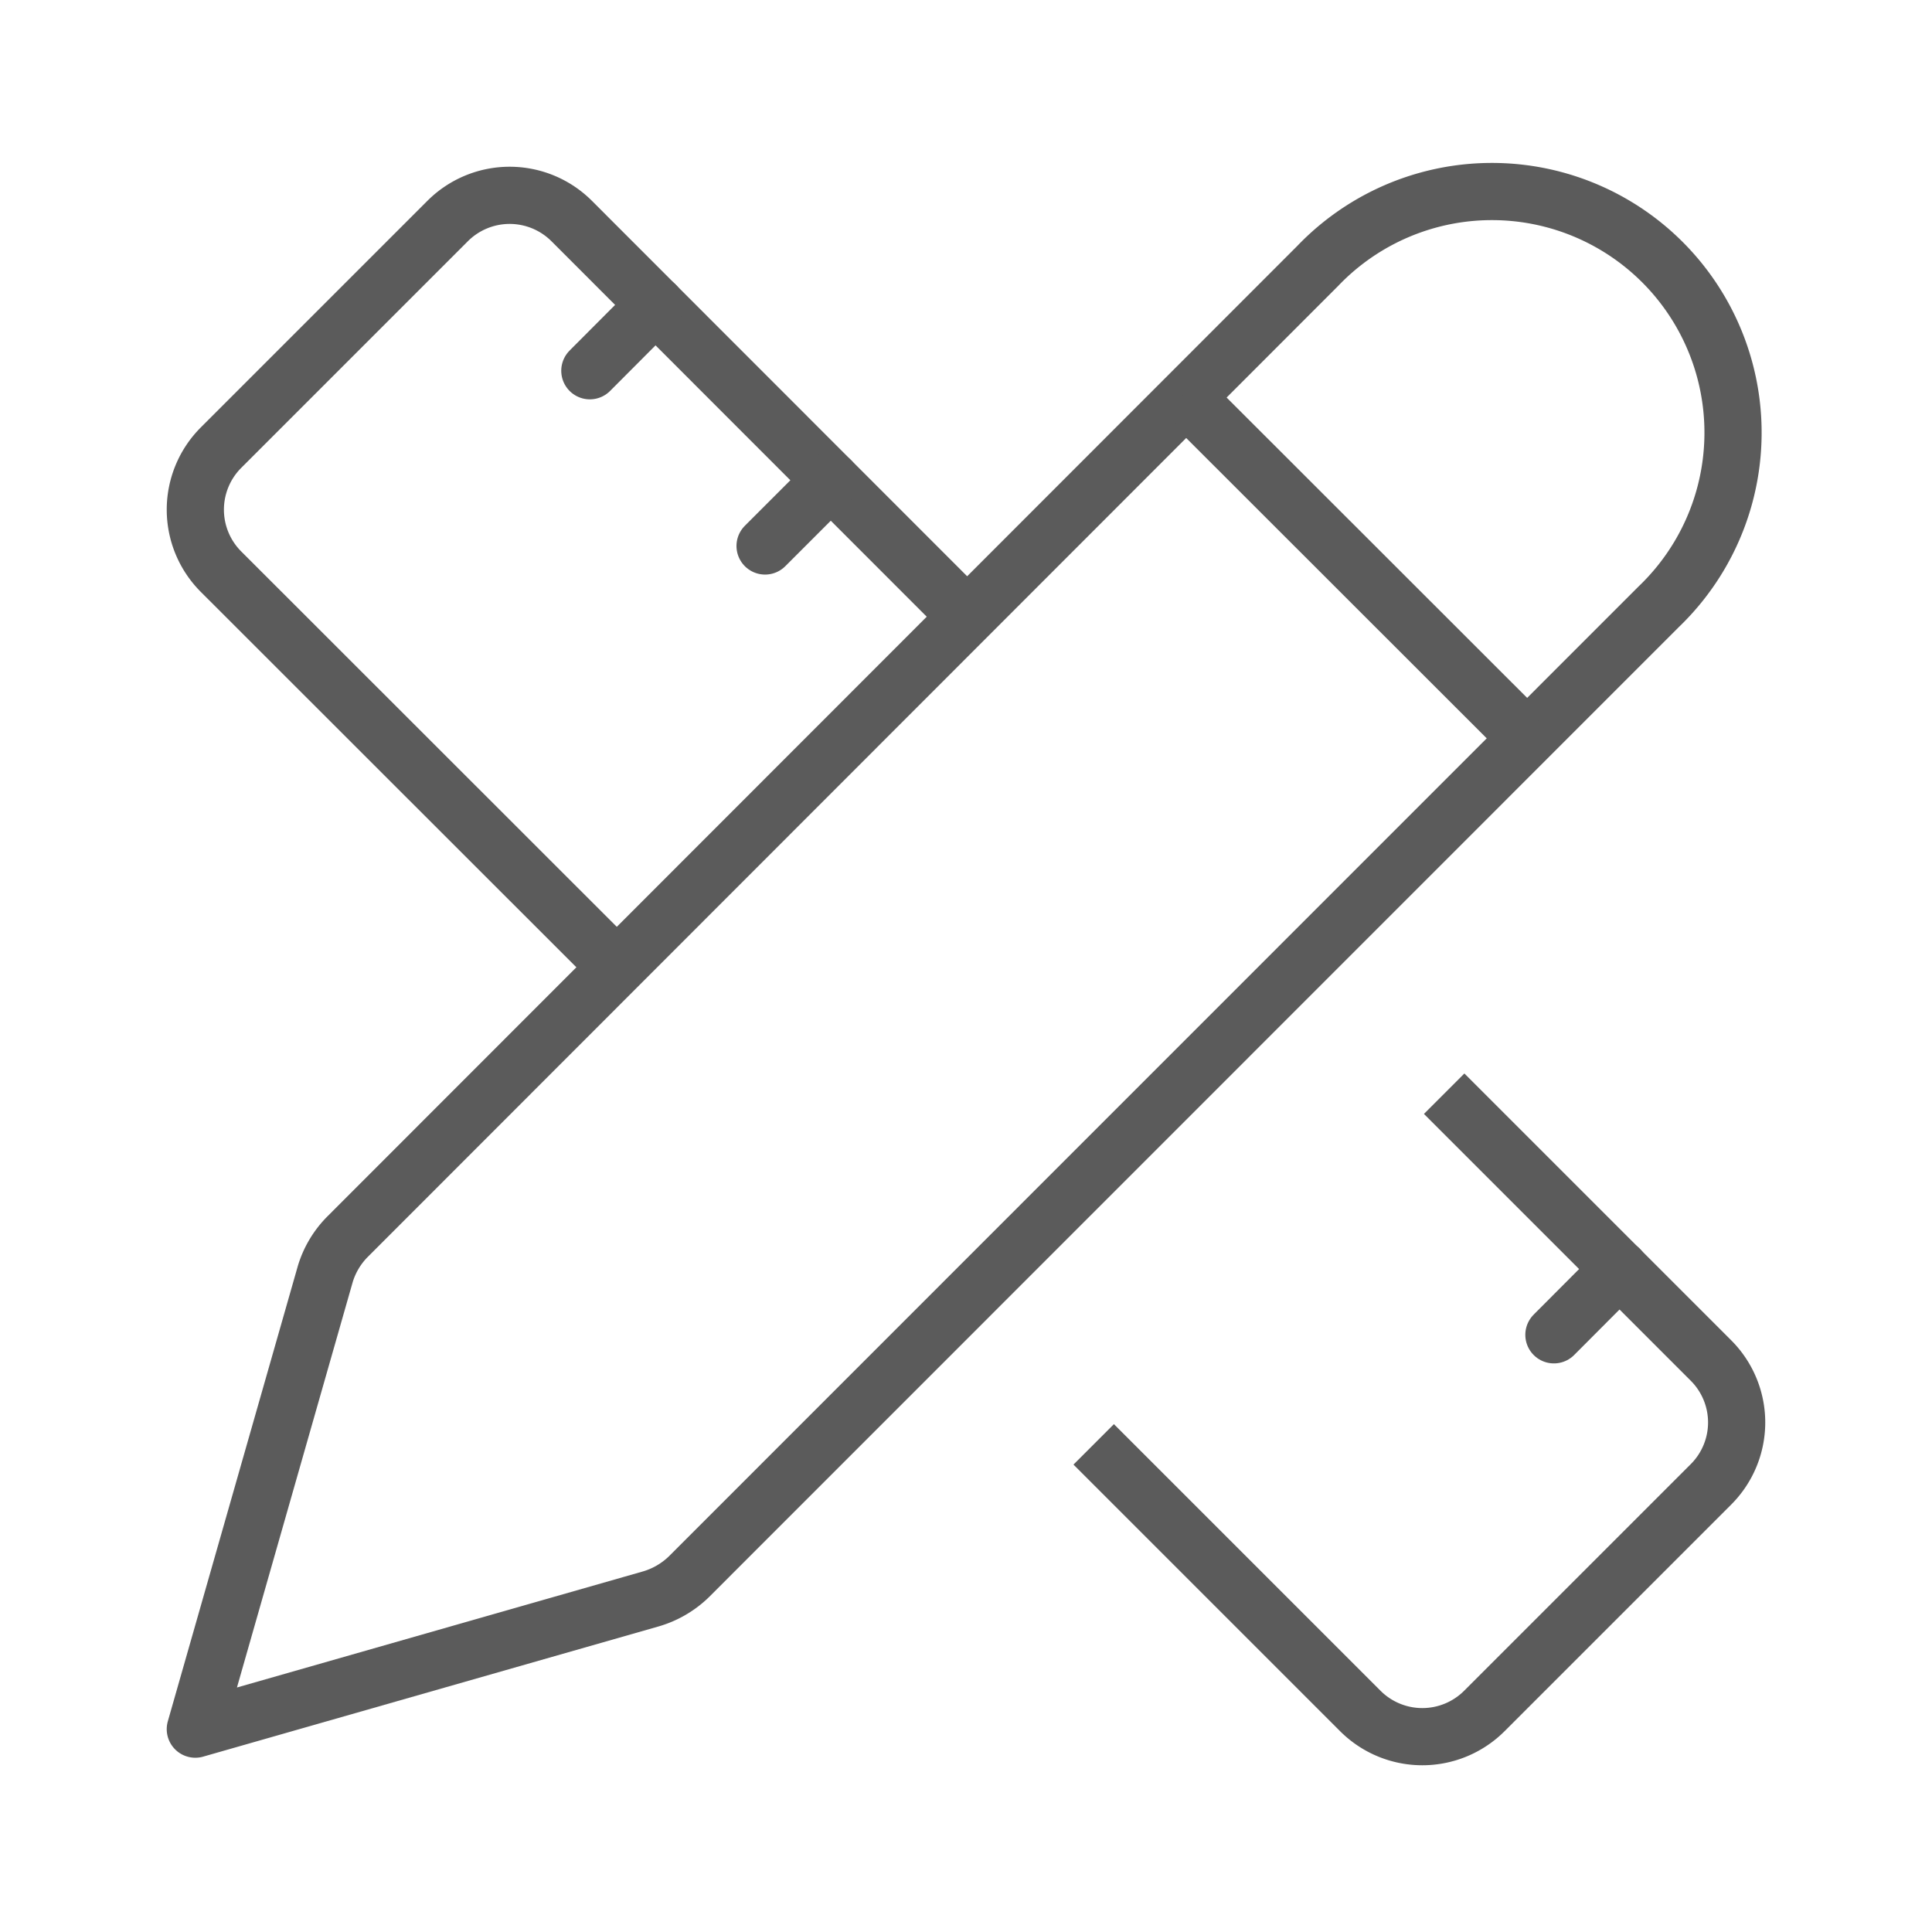
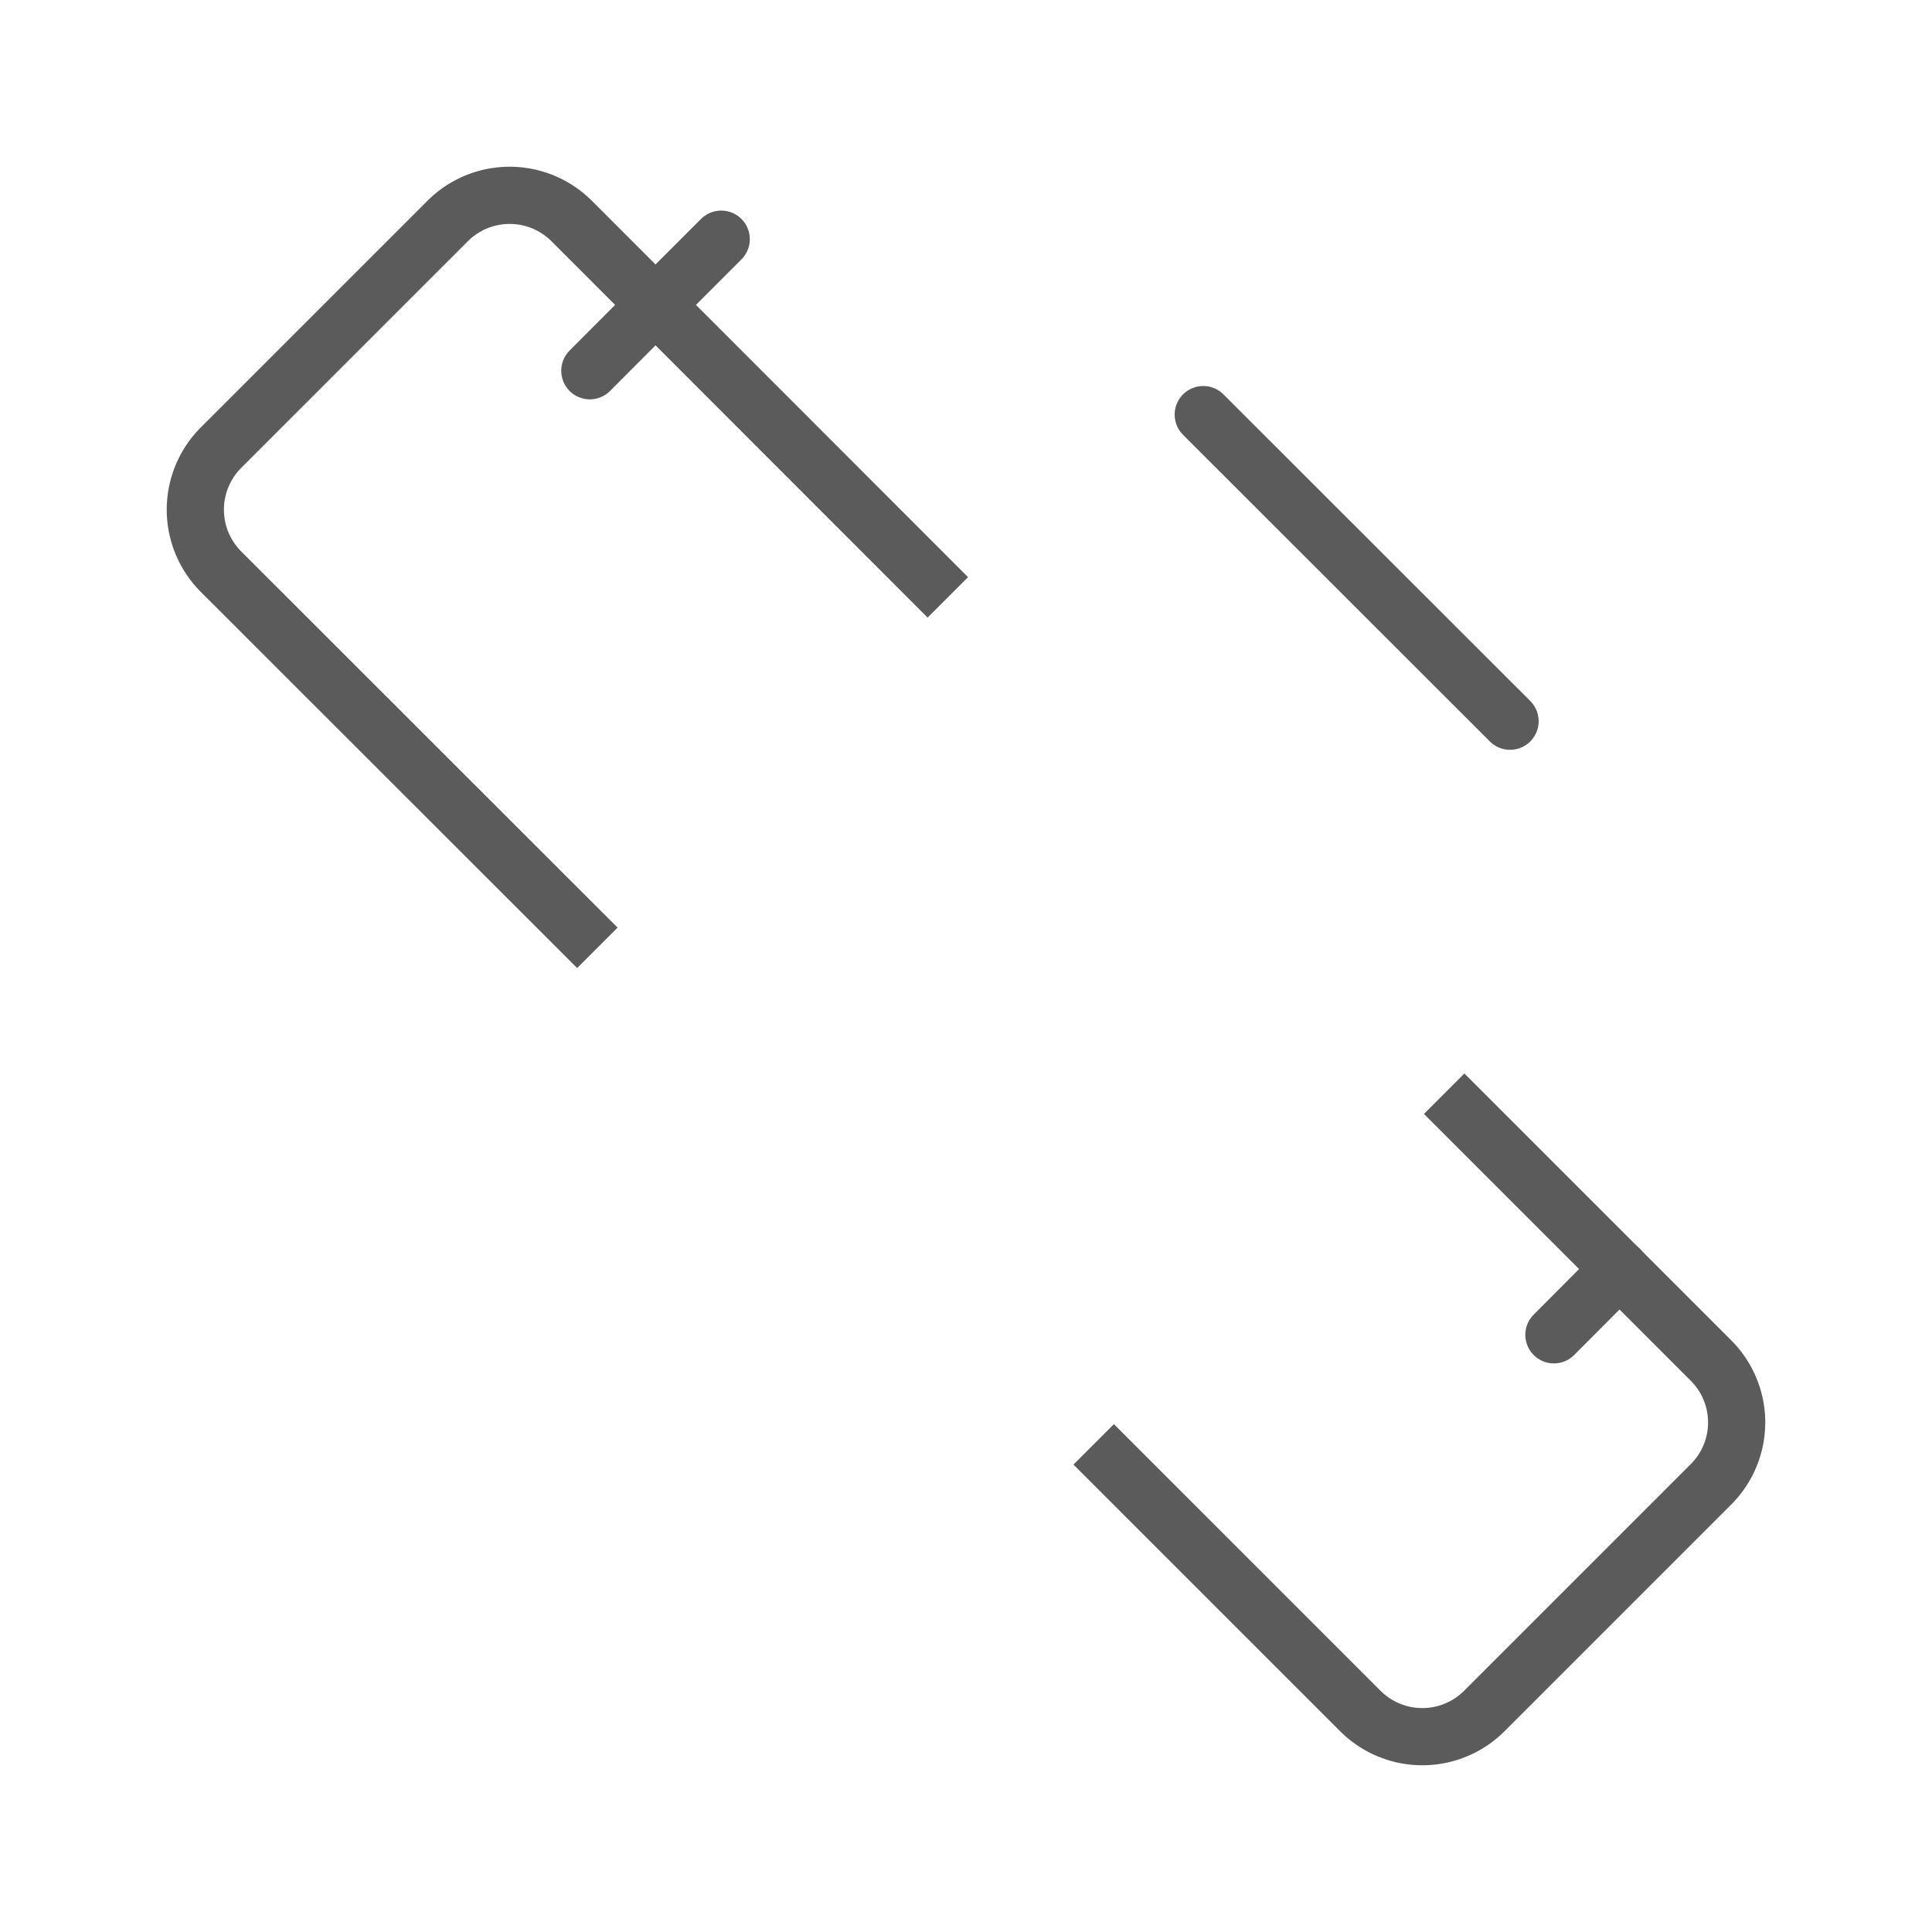
<svg xmlns="http://www.w3.org/2000/svg" id="图层_1" data-name="图层 1" viewBox="0 0 100 100">
  <g>
-     <path d="M10.11,89.5l6.73-23.57A4.65,4.65,0,0,1,18,64L68.2,13.77A12.48,12.48,0,1,1,85.85,31.41L35.65,81.62a4.73,4.73,0,0,1-2,1.15Z" fill="none" stroke="#5b5b5b" stroke-linejoin="round" stroke-width="2.96" />
    <line x1="62.28" y1="21.46" x2="78.16" y2="37.33" fill="none" stroke="#5b5b5b" stroke-linecap="round" stroke-linejoin="round" stroke-width="2.96" />
    <path d="M30.92,49.06,11.44,29.59a4.54,4.54,0,0,1,0-6.42L23.17,11.44a4.54,4.54,0,0,1,6.42,0L49.06,30.92M74.75,56.61,88.56,70.42a4.53,4.53,0,0,1,0,6.41L76.83,88.56a4.54,4.54,0,0,1-6.42,0l-13.8-13.8" fill="none" stroke="#5b5b5b" stroke-linejoin="round" stroke-width="2.96" />
-     <path d="M30.53,19.19l3.4-3.41M39.6,28.26l3.4-3.4M80.43,69.09l3.4-3.41" fill="none" stroke="#5b5b5b" stroke-linecap="round" stroke-linejoin="round" stroke-width="2.96" />
+     <path d="M30.53,19.19l3.4-3.41l3.4-3.4M80.43,69.09l3.4-3.41" fill="none" stroke="#5b5b5b" stroke-linecap="round" stroke-linejoin="round" stroke-width="2.96" />
  </g>
</svg>